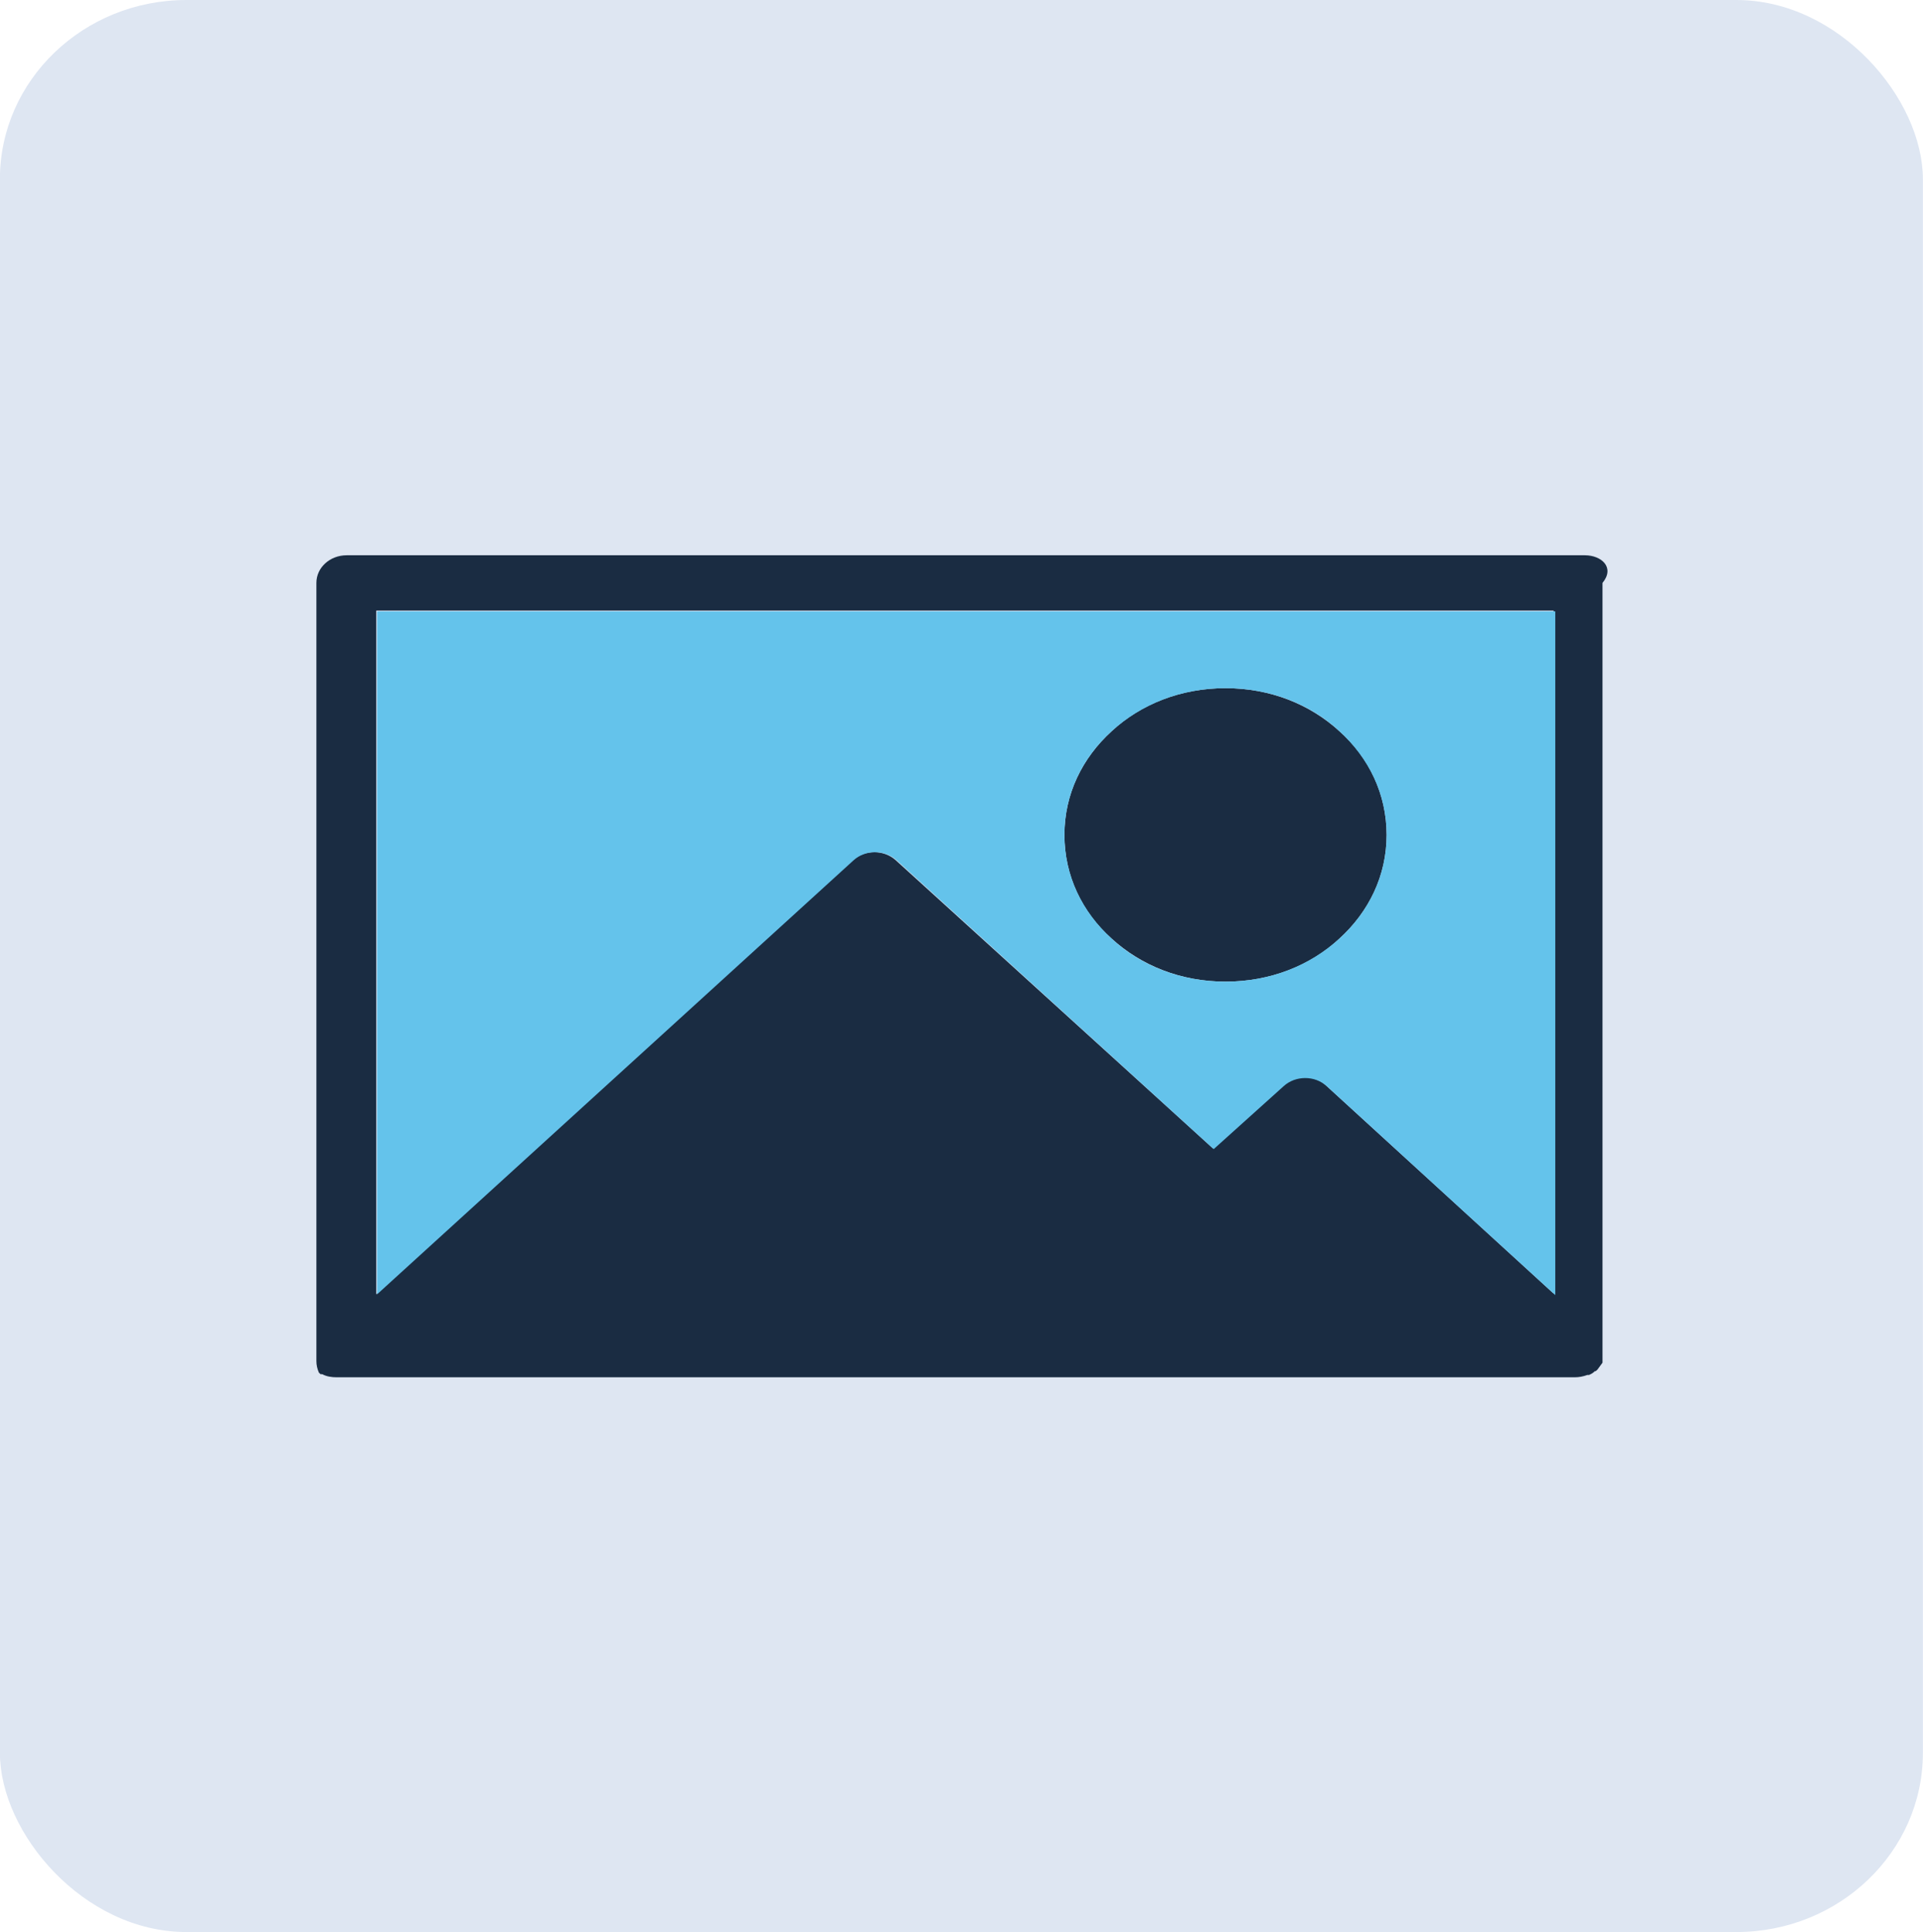
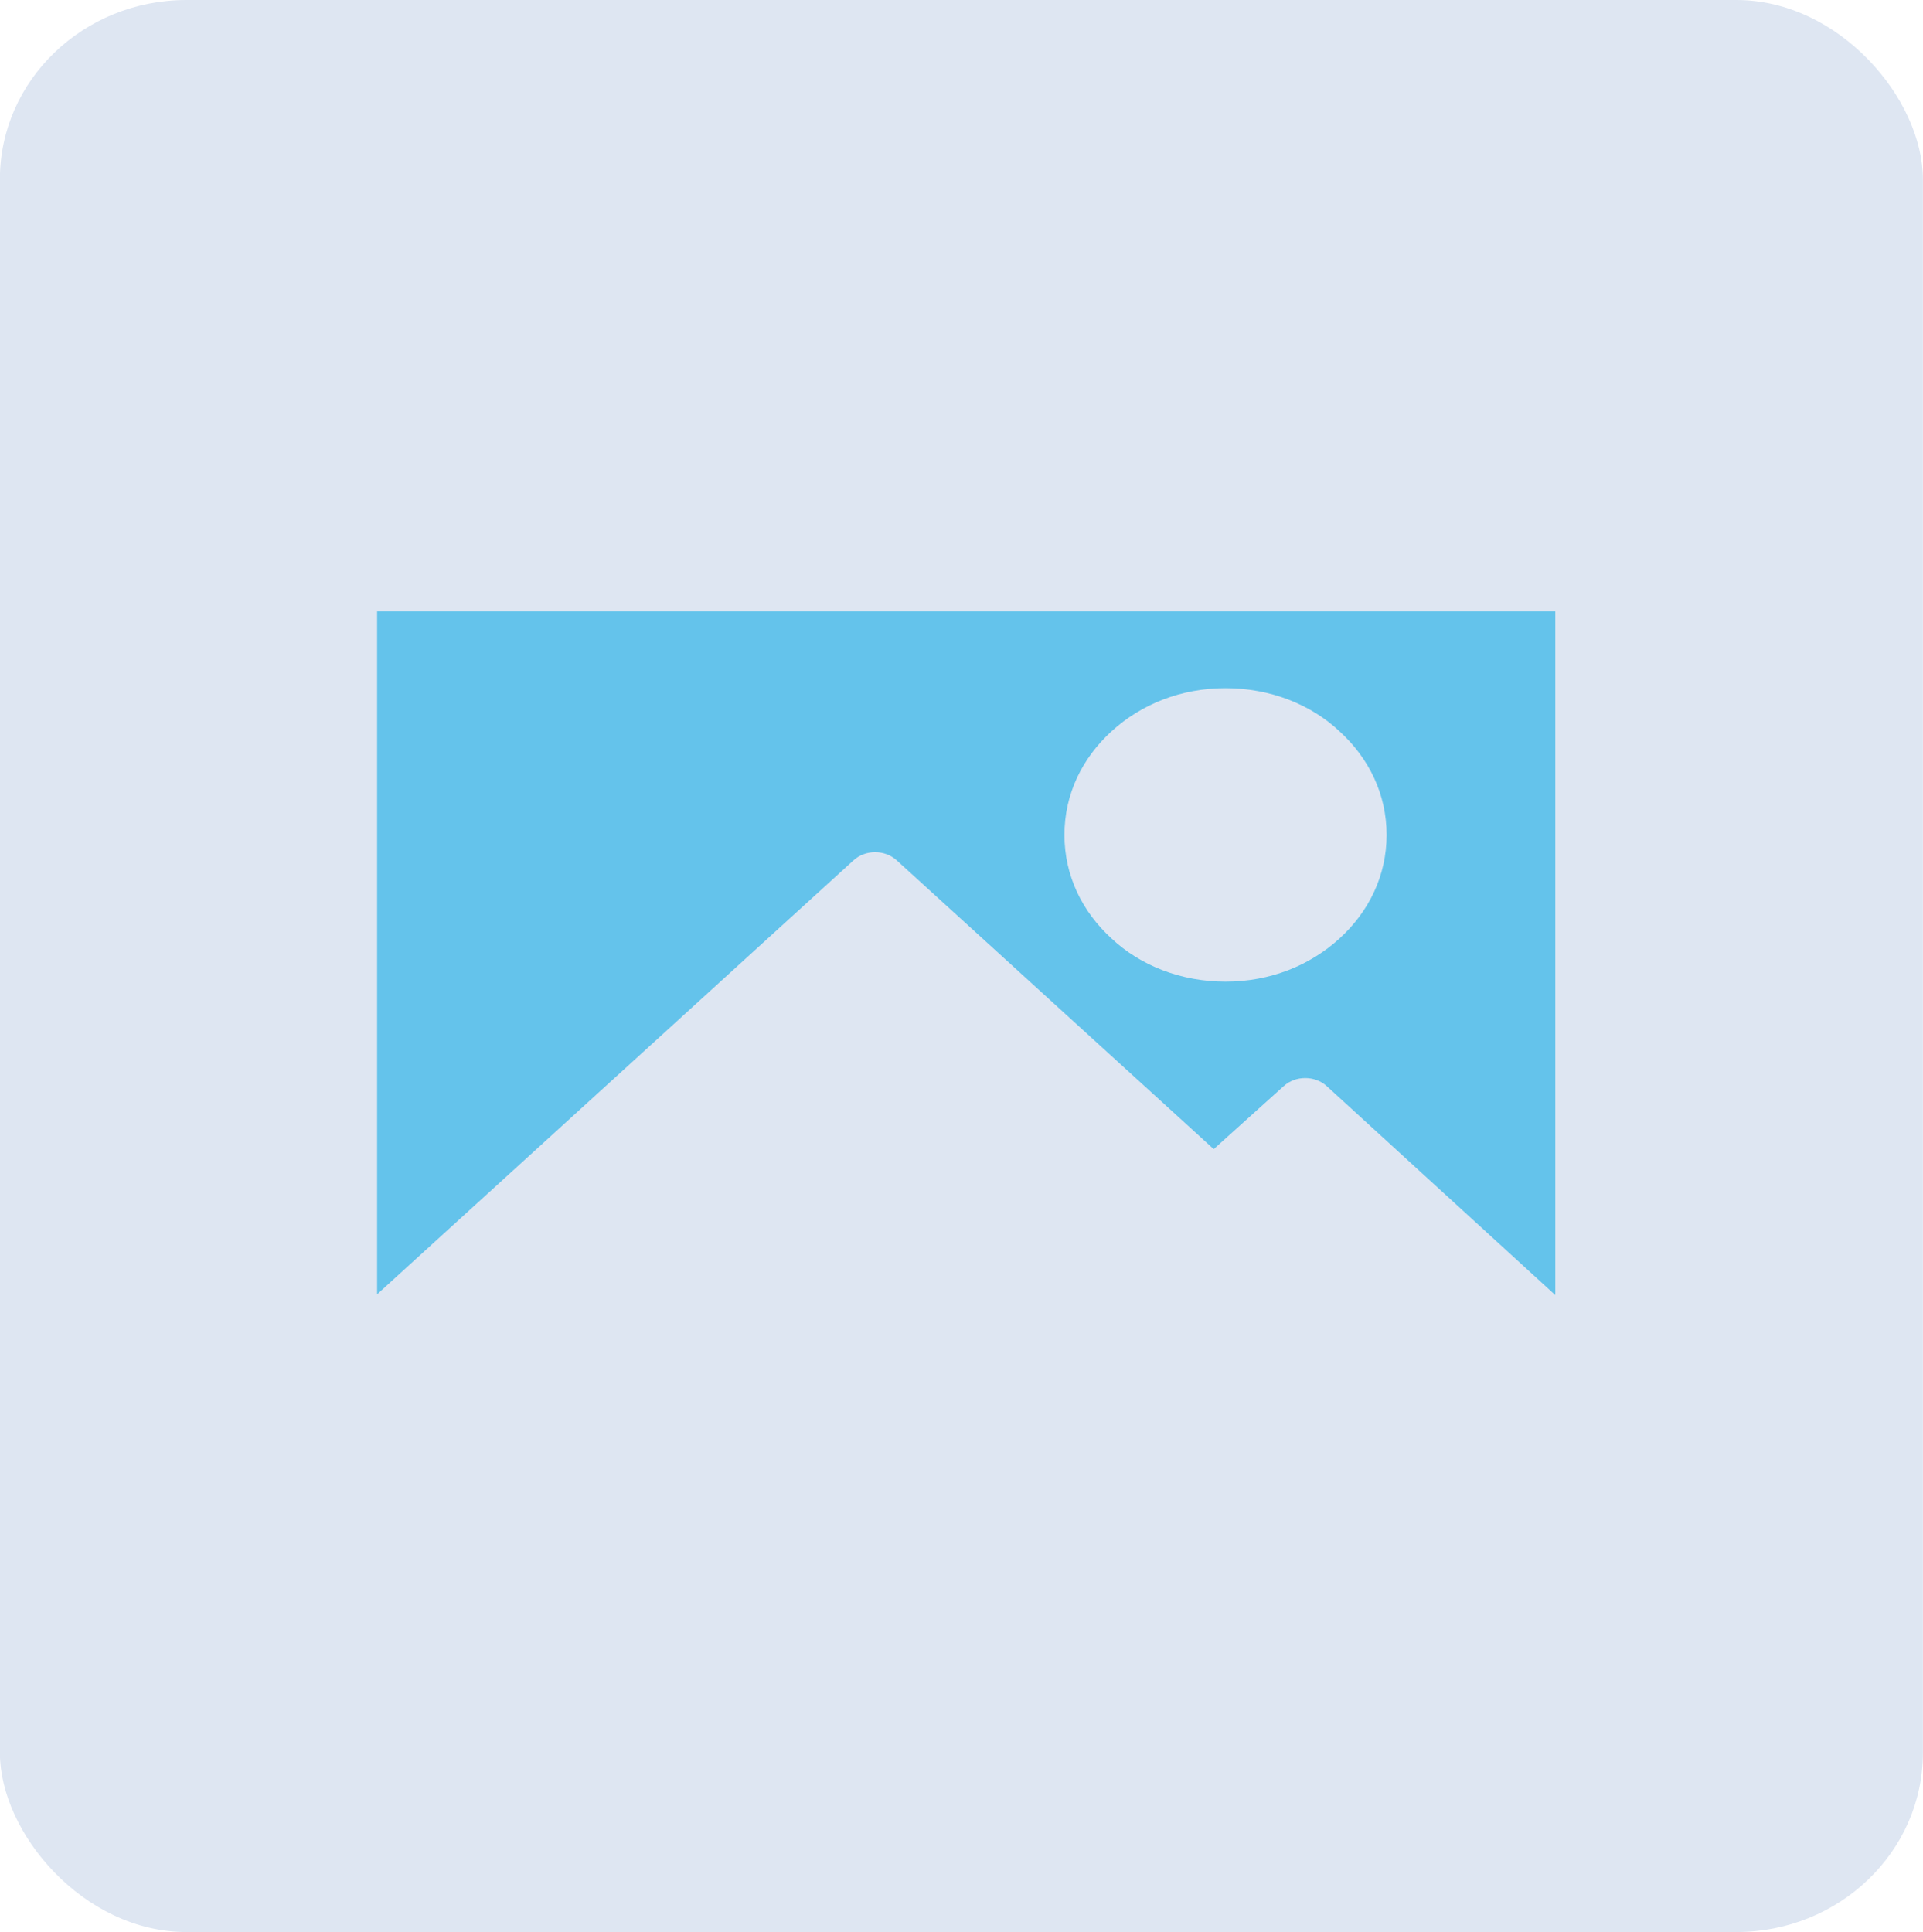
<svg xmlns="http://www.w3.org/2000/svg" xmlns:ns1="http://sodipodi.sourceforge.net/DTD/sodipodi-0.dtd" xmlns:ns2="http://www.inkscape.org/namespaces/inkscape" id="Layer_1" viewBox="0 0 280.567 288.46" version="1.1" ns1:docname="sketches.svg" width="124.4" height="125" ns2:export-filename="1.svg" ns2:export-xdpi="96" ns2:export-ydpi="96" ns2:version="1.2.2 (732a01da63, 2022-12-09)">
  <ns1:namedview id="namedview21" pagecolor="#ffffff" bordercolor="#000000" borderopacity="0.25" ns2:showpageshadow="2" ns2:pageopacity="0.0" ns2:pagecheckerboard="0" ns2:deskcolor="#d1d1d1" showgrid="false" ns2:zoom="3.19" ns2:cx="50" ns2:cy="63.009404" ns2:window-width="1366" ns2:window-height="705" ns2:window-x="-8" ns2:window-y="-8" ns2:window-maximized="1" ns2:current-layer="Layer_1" />
  <defs id="defs4">
    <style id="style2">.cls-1{font-family:Montserrat-SemiBold, Montserrat;font-size:61.25px;font-weight:600;}.cls-1,.cls-2{fill:#1a2c42;}.cls-3{fill:#64c3eb;}.cls-4{fill:none;stroke:#1a2c42;stroke-miterlimit:10;stroke-width:8.38px;}</style>
  </defs>
  <rect style="fill:#dee6f2;stroke-width:0.956" id="rect2202-7" width="287.076" height="288.46" x="-3.27" y="0" ry="26.758" rx="27.854" />
  <g id="g8" transform="matrix(1.259,0,0,1.147,-31.562,14.886)">
-     <path class="st0" d="m 181.3,82.2 c -3.5,-3.5 -8.2,-5.6 -13.5,-5.6 -5.3,0 -10.1,2.1 -13.5,5.6 -3.5,3.5 -5.6,8.2 -5.6,13.5 0,5.3 2.1,10.1 5.6,13.5 3.5,3.5 8.2,5.6 13.5,5.6 5.3,0 10.1,-2.1 13.5,-5.6 3.5,-3.5 5.6,-8.2 5.6,-13.5 0,-5.3 -2.1,-10.1 -5.6,-13.5 z m 0,0 c -3.5,-3.5 -8.2,-5.6 -13.5,-5.6 -5.3,0 -10.1,2.1 -13.5,5.6 -3.5,3.5 -5.6,8.2 -5.6,13.5 0,5.3 2.1,10.1 5.6,13.5 3.5,3.5 8.2,5.6 13.5,5.6 5.3,0 10.1,-2.1 13.5,-5.6 3.5,-3.5 5.6,-8.2 5.6,-13.5 0,-5.3 -2.1,-10.1 -5.6,-13.5 z M 210.4,59.3 H 63.6 c -2,0 -3.6,1.6 -3.6,3.6 v 101.3 c 0,0.5 0.1,1 0.3,1.5 v 0 0 0 0 0 0 0 0 0 0 0 0 0 0 0 0 0 0 0 0 0 0 0 0 l 0.1,0.1 c 0,0 0.1,0.1 0.1,0.1 v 0 0 0 0 0 0 0 0 h 0.1 v 0 0 0 0 0 0 0 0 h 0.1 v 0 0 c 0.5,0.3 1.1,0.4 1.7,0.4 h 146.8 c 0.5,0 1,-0.1 1.5,-0.3 v 0 0 h 0.1 v 0 0 h 0.1 v 0 c 0.2,-0.1 0.4,-0.2 0.6,-0.4 l 0.1,-0.1 h 0.1 v 0 l 0.2,-0.2 v 0 c 0.2,-0.3 0.4,-0.6 0.6,-0.9 v 0 0 -0.1 0 0 -0.1 0 -0.1 0 0 -0.1 0 0 0 0 -0.1 0 -0.1 0 -0.1 c 0,-0.1 0,-0.2 0,-0.4 V 62.9 c 1.5,-2 -0.1,-3.6 -2.1,-3.6 z m -3.6,96.2 -27.1,-27.2 c -1.4,-1.4 -3.7,-1.4 -5.1,0 l -8.3,8.2 L 128.7,99 c -1.4,-1.4 -3.7,-1.4 -5.1,0 l -56.5,56.5 v -89 h 139.6 v 89 z m -39,-40.7 c 5.3,0 10.1,-2.1 13.5,-5.6 3.5,-3.5 5.6,-8.2 5.6,-13.5 0,-5.3 -2.2,-10 -5.6,-13.5 -3.5,-3.5 -8.2,-5.6 -13.5,-5.6 -5.3,0 -10.1,2.1 -13.5,5.6 -3.5,3.5 -5.6,8.2 -5.6,13.5 0,5.3 2.1,10.1 5.6,13.5 3.4,3.4 8.2,5.6 13.5,5.6 z" id="path4" style="fill:#1a2c42" />
    <path class="st1" d="m 67.2,66.5 v 89 L 123.7,99 c 1.4,-1.4 3.7,-1.4 5.1,0 l 37.6,37.6 8.3,-8.2 c 1.4,-1.4 3.7,-1.4 5.1,0 l 27.1,27.2 v -89 H 67.2 Z m 114.1,42.7 c -3.5,3.5 -8.2,5.6 -13.5,5.6 -5.3,0 -10.1,-2.1 -13.5,-5.6 -3.5,-3.5 -5.6,-8.2 -5.6,-13.5 0,-5.3 2.1,-10 5.6,-13.5 3.5,-3.5 8.2,-5.6 13.5,-5.6 5.3,0 10.1,2.1 13.5,5.6 3.5,3.5 5.6,8.2 5.6,13.5 0,5.3 -2.1,10 -5.6,13.5 z" id="path6" style="fill:#64c3eb" />
  </g>
</svg>